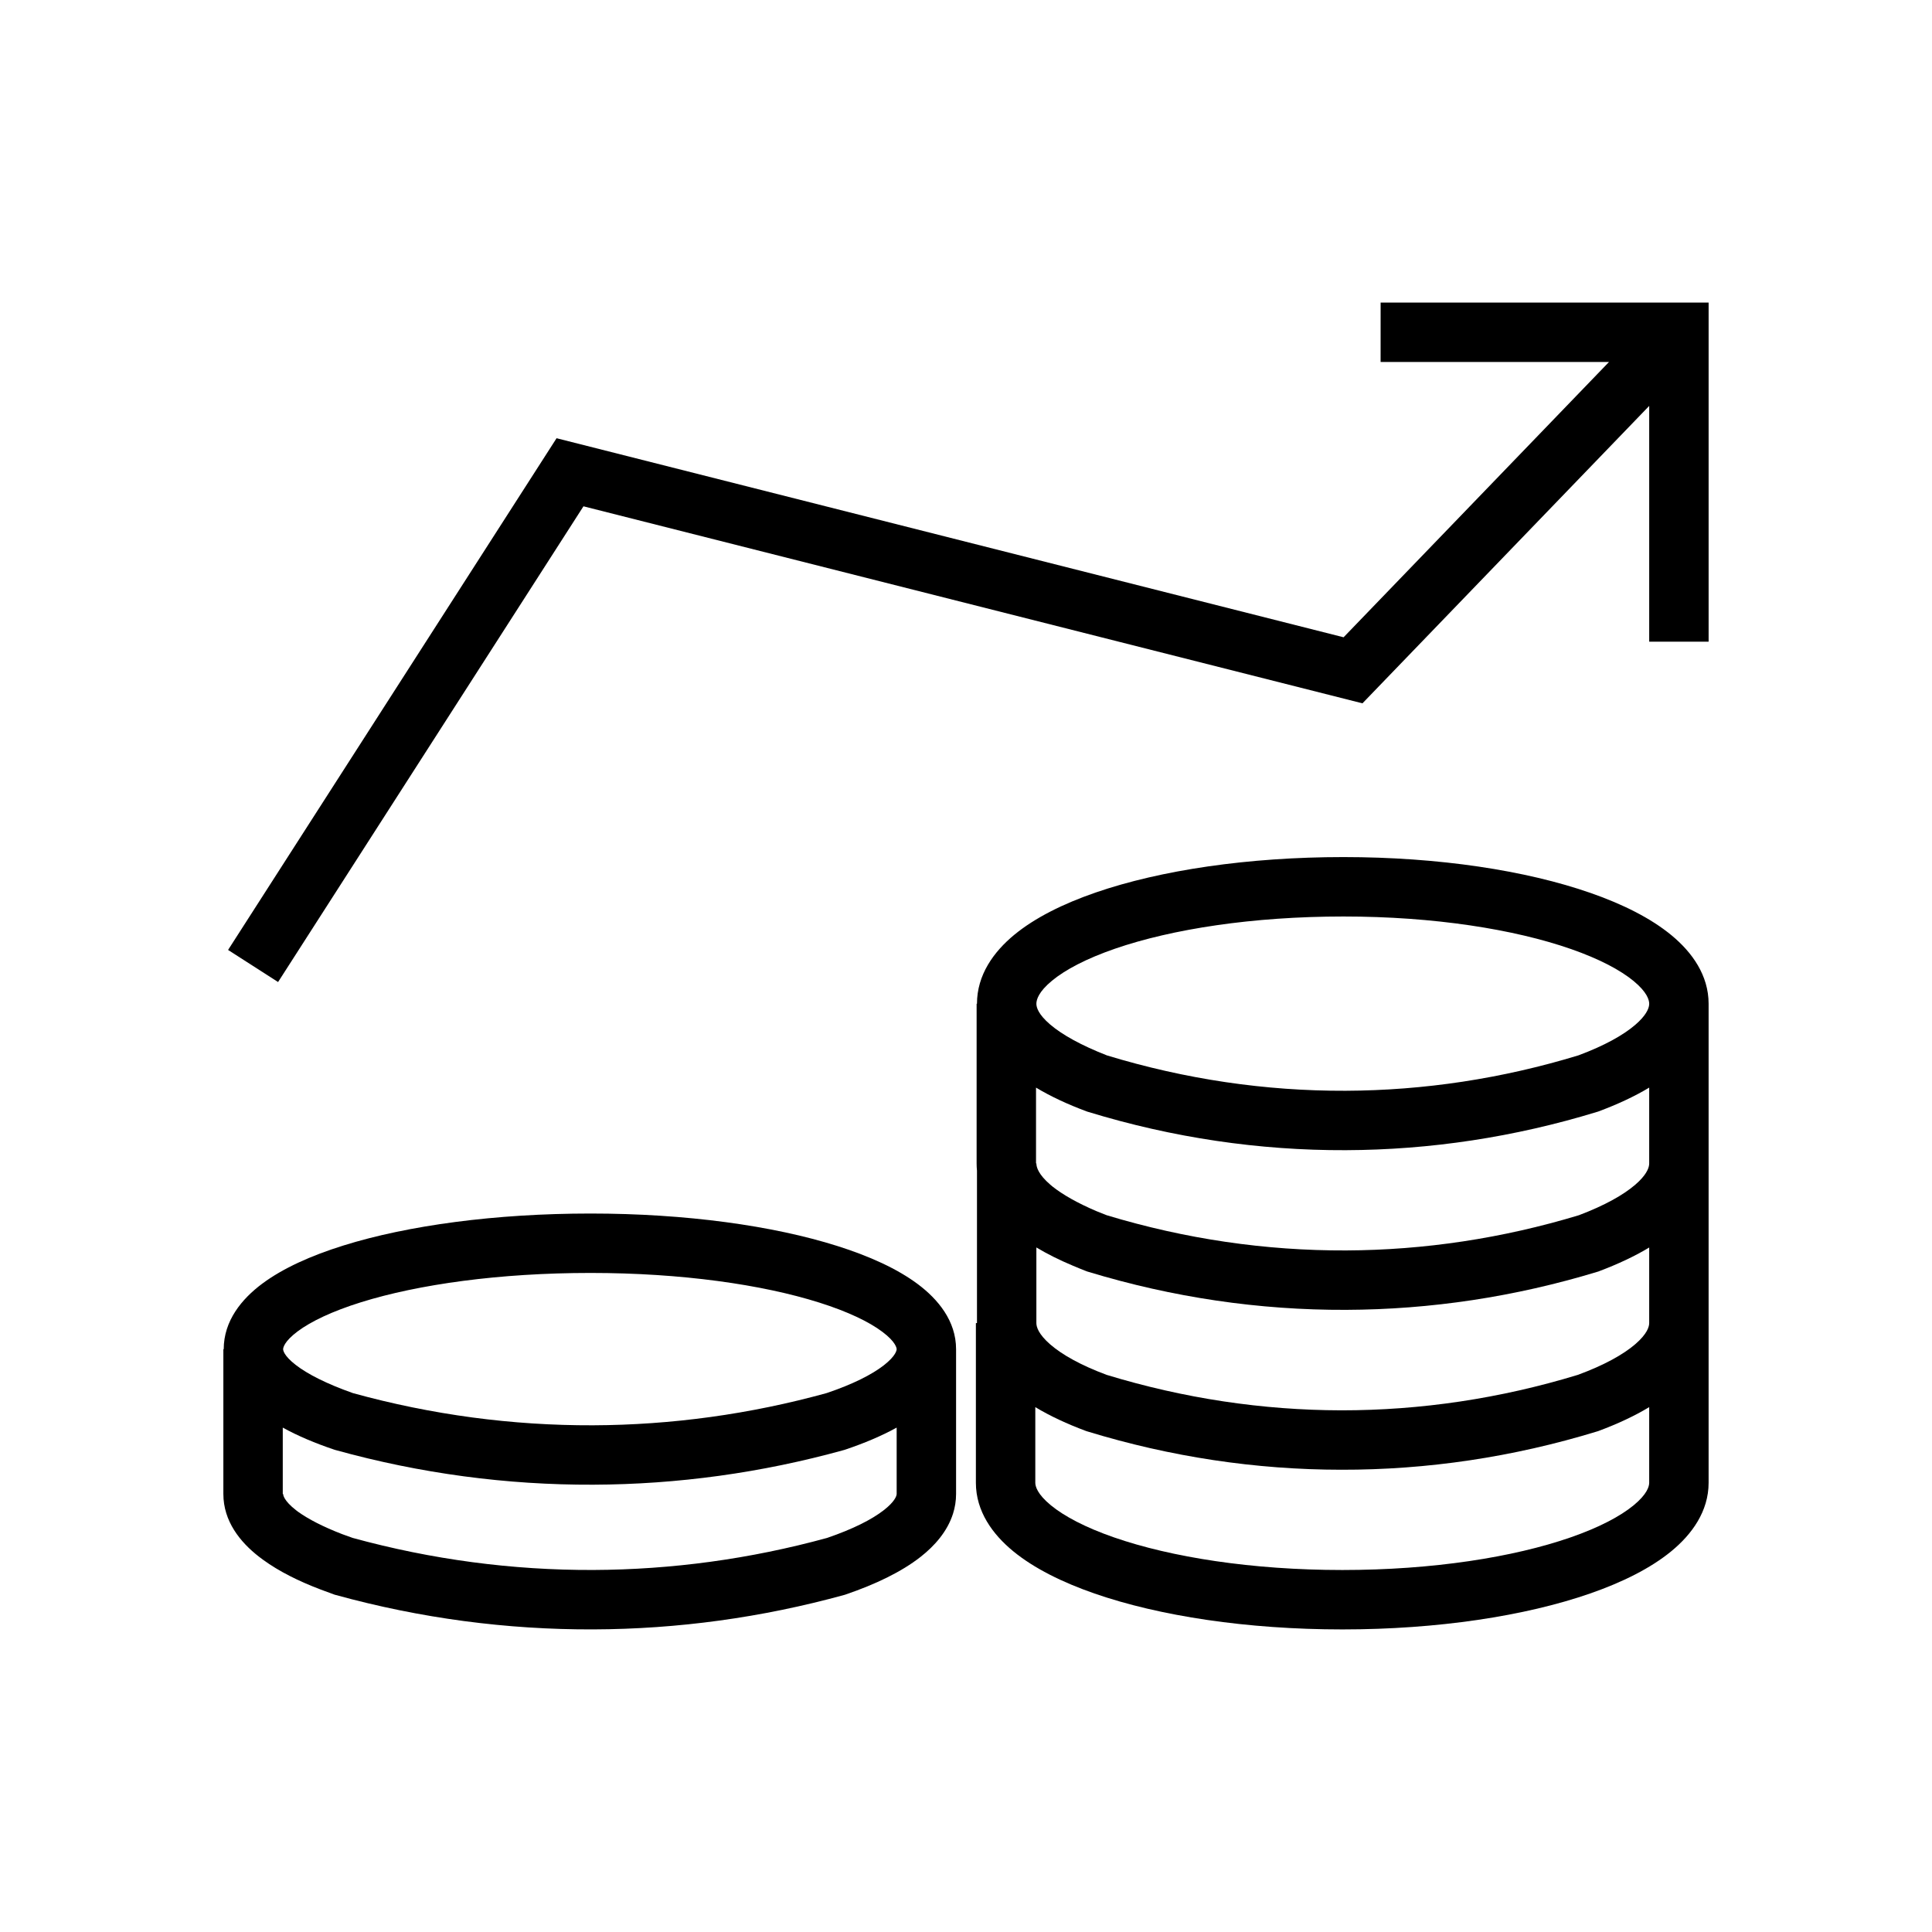
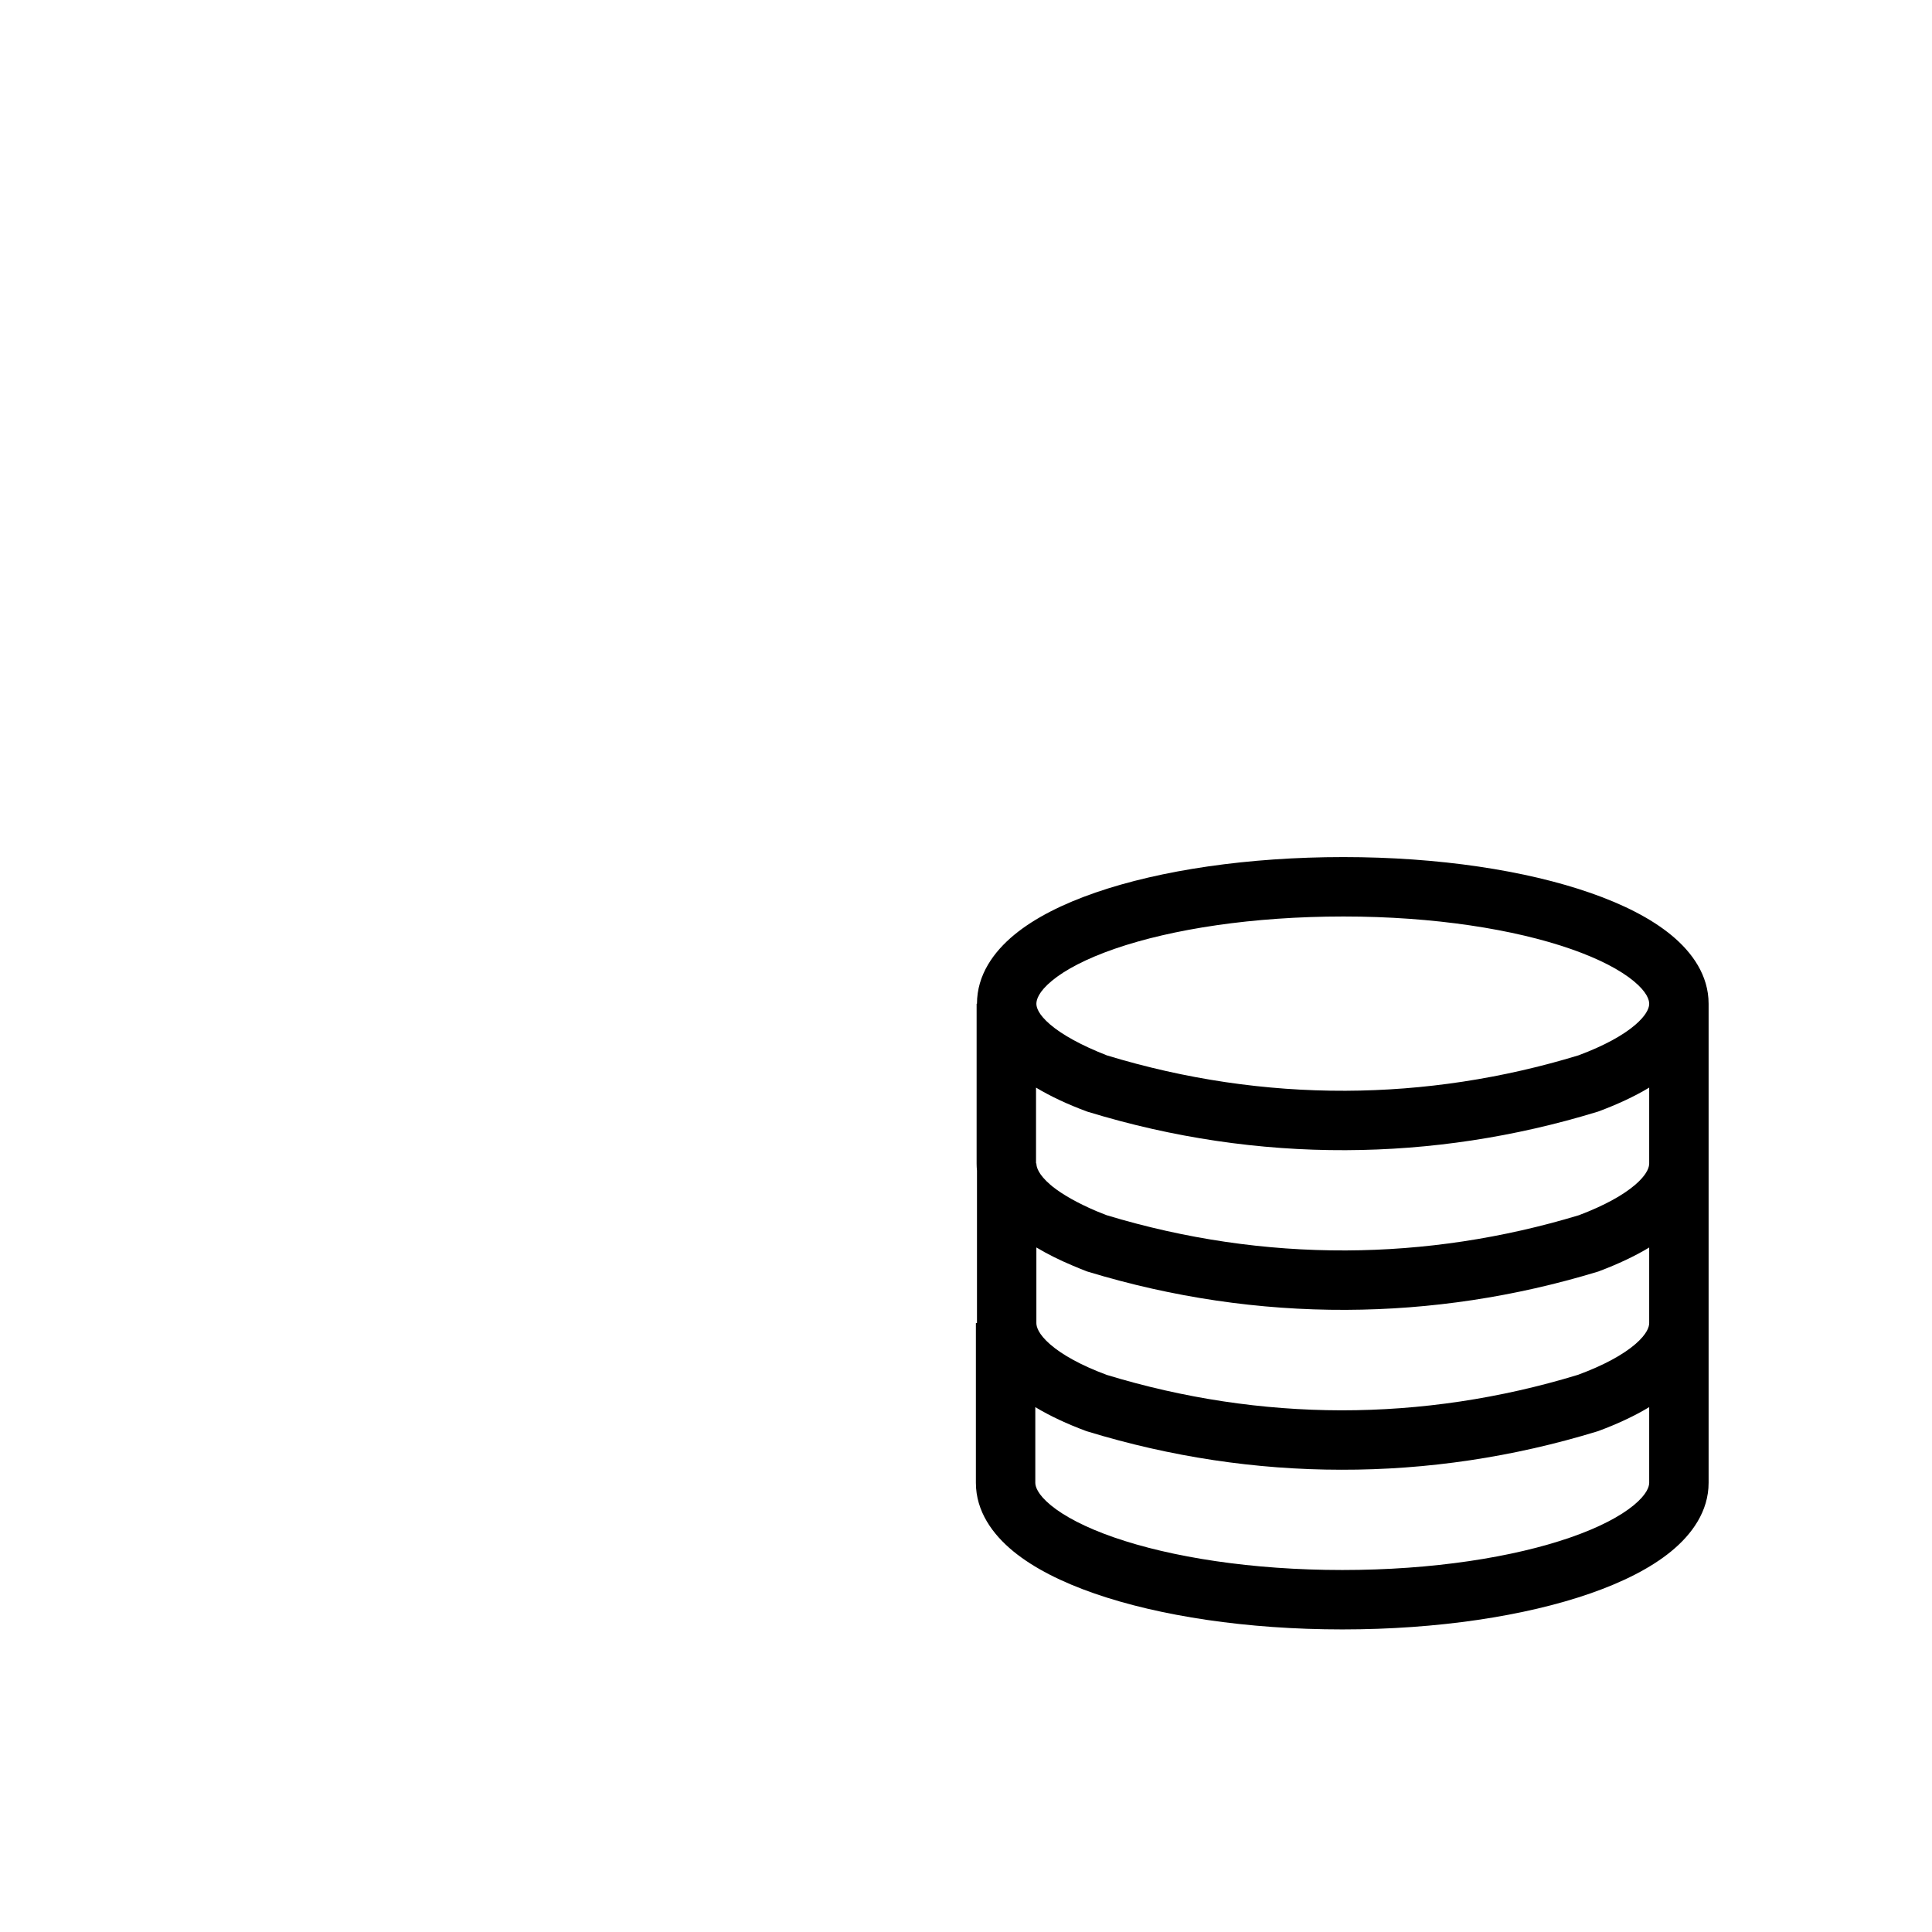
<svg xmlns="http://www.w3.org/2000/svg" fill="#000000" width="800px" height="800px" version="1.1" viewBox="144 144 512 512">
  <g fill-rule="evenodd">
-     <path d="m222.89 496.82c-3.648 2.723-3.856 4.402-3.856 4.738 0 0.207 0.09 1.641 3.336 4.16 3.137 2.43 8.156 4.992 15.152 7.469 20.883 5.762 42.258 8.605 63.629 8.531 20.809-0.082 41.609-2.93 61.945-8.547 6.926-2.336 11.965-4.894 15.117-7.348 3.285-2.559 3.41-4.059 3.41-4.266 0-0.258-0.172-1.91-3.812-4.633-3.5-2.625-9.074-5.32-16.68-7.723-15.121-4.781-36.535-7.859-60.633-7.859-24.121 0-45.621 3.019-60.828 7.766-7.648 2.391-13.258 5.082-16.781 7.711zm-19.602 4.738c0-7.555 4.793-13.332 10.184-17.355 5.516-4.113 12.988-7.461 21.504-10.121 17.125-5.348 40.289-8.484 65.523-8.484 25.246 0 48.332 3.207 65.375 8.594 8.477 2.676 15.902 6.031 21.375 10.129 5.336 4 10.121 9.738 10.121 17.238v38.344c0 1.852-0.293 3.594-0.809 5.231-1.5 4.731-4.894 8.555-8.617 11.469-5.102 3.996-11.996 7.277-19.809 9.945l-0.227 0.078-0.23 0.062c-21.801 6-44.109 9.039-66.422 9.117-22.934 0.09-45.871-2.949-68.277-9.117l-0.266-0.07-0.262-0.094c-1.164-0.41-2.309-0.832-3.43-1.266-5.871-2.223-11.09-4.832-15.254-7.867-0.383-0.277-0.762-0.559-1.129-0.844-5.016-3.894-9.445-9.414-9.445-16.645v-38.344zm15.648 20.773c4.016 2.215 8.629 4.152 13.617 5.832l0.203 0.066 0.207 0.059c22.391 6.203 45.32 9.262 68.246 9.172 22.301-0.078 44.602-3.137 66.387-9.172l0.207-0.059 0.203-0.066c4.992-1.684 9.605-3.617 13.617-5.832v17.57c0 0.031 0 0.082-0.012 0.152-0.07 0.496-0.535 1.926-3.383 4.148-3.133 2.449-8.141 5.008-15.047 7.367-20.352 5.578-41.164 8.41-61.984 8.492-21.398 0.074-42.805-2.758-63.723-8.492-0.973-0.332-1.91-0.672-2.812-1.012-5.078-1.965-8.945-3.973-11.645-5.906-0.203-0.152-0.398-0.301-0.59-0.449-3.254-2.539-3.394-4.047-3.394-4.301h-0.098z" />
    <path d="m422.8 403.89c-3.555 2.93-4.148 5.031-4.148 6.113 0 0.926 0.461 2.766 3.629 5.481 3.133 2.68 8.121 5.492 15.059 8.207 20.762 6.324 42.012 9.449 63.25 9.375 20.738-0.082 41.473-3.211 61.742-9.395 6.867-2.559 11.871-5.363 15.02-8.07 2.812-2.418 3.539-4.184 3.676-5.203 0.02-0.148 0.027-0.277 0.027-0.391 0-1.004-0.559-3.07-4.106-6.004-3.496-2.891-9.035-5.848-16.582-8.484-15.027-5.246-36.336-8.637-60.344-8.637-24.027 0-45.426 3.324-60.539 8.535-7.594 2.621-13.164 5.57-16.684 8.473zm-19.891 6.113c0-7.621 4.402-13.746 9.875-18.262 5.512-4.543 13.008-8.254 21.562-11.207 17.184-5.93 40.406-9.398 65.676-9.398 25.285 0 48.43 3.547 65.531 9.52 8.516 2.973 15.961 6.691 21.43 11.219 5.422 4.481 9.816 10.57 9.816 18.133v126.94c0 7.586-4.445 13.676-9.887 18.148-5.5 4.519-12.984 8.234-21.531 11.203-17.176 5.969-40.387 9.516-65.648 9.516s-48.484-3.547-65.668-9.512c-8.555-2.973-16.043-6.688-21.547-11.203-5.449-4.473-9.898-10.562-9.898-18.152v-42.316h0.289v-40.383c-0.062-0.629-0.094-1.273-0.094-1.926v-42.312zm15.648 22.227c3.949 2.375 8.469 4.461 13.359 6.281l0.219 0.082 0.223 0.066c22.398 6.856 45.344 10.238 68.281 10.152 22.379-0.078 44.758-3.461 66.613-10.152l0.223-0.066 0.219-0.082c4.887-1.82 9.41-3.906 13.359-6.281v20.09c0 0.121-0.008 0.258-0.027 0.406-0.141 1.059-0.875 2.824-3.656 5.227-3.133 2.703-8.105 5.508-14.953 8.094-20.262 6.133-40.977 9.246-61.699 9.332-21.297 0.082-42.602-3.027-63.43-9.332-0.961-0.363-1.887-0.73-2.773-1.102-5.043-2.16-8.891-4.359-11.582-6.496-0.203-0.168-0.402-0.332-0.594-0.496-3.18-2.746-3.688-4.66-3.688-5.633h-0.094zm9.812 47.211c-3.504-1.469-6.769-3.082-9.719-4.852v20.043c0 0.969 0.512 2.902 3.672 5.652 3.113 2.703 8.078 5.516 14.953 8.07 20.414 6.227 41.293 9.359 62.176 9.398 21.059 0.012 42.117-3.125 62.703-9.402 6.961-2.559 12.008-5.383 15.18-8.102 3.227-2.769 3.719-4.695 3.719-5.617v-20.027c-3.914 2.359-8.395 4.438-13.23 6.262l-0.242 0.094-0.246 0.074c-21.863 6.648-44.238 10.012-66.617 10.09-22.957 0.09-45.918-3.273-68.344-10.09l-0.289-0.086-0.277-0.109c-1.168-0.453-2.316-0.922-3.438-1.398zm71.059 54.055c22.785 0.043 45.574-3.34 67.824-10.152l0.223-0.066 0.219-0.082c4.891-1.82 9.414-3.914 13.359-6.293v20.043c0 0.973-0.551 3.039-4.137 5.984-3.527 2.898-9.109 5.859-16.703 8.496-15.109 5.25-36.496 8.641-60.48 8.641s-45.383-3.391-60.508-8.641c-7.598-2.637-13.188-5.602-16.719-8.5-3.59-2.945-4.141-5.012-4.141-5.981v-20.043c3.945 2.379 8.469 4.473 13.359 6.293l0.219 0.082 0.223 0.066c22.066 6.754 44.664 10.141 67.262 10.152z" />
-     <path d="m509.88 224.19h86.922v89.863h-15.746v-62.484l-75.992 78.82-206.44-52.211-80.93 126.07-13.25-8.504 87.051-135.61 208.57 52.75 70.332-72.953h-60.523z" />
  </g>
</svg>